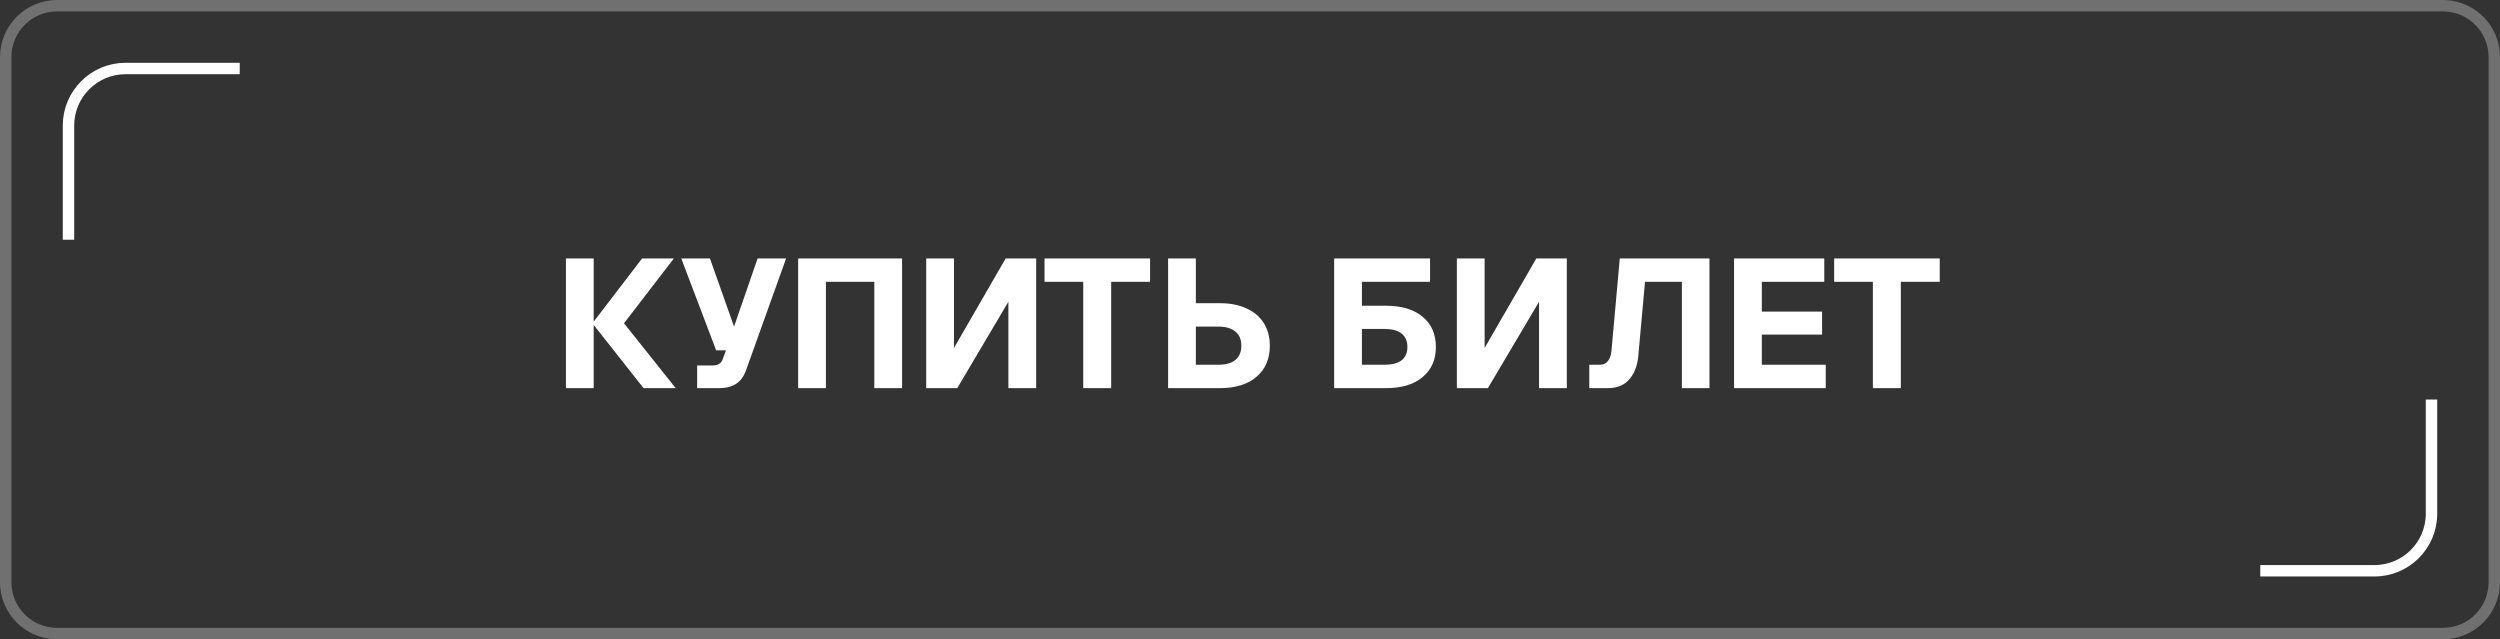
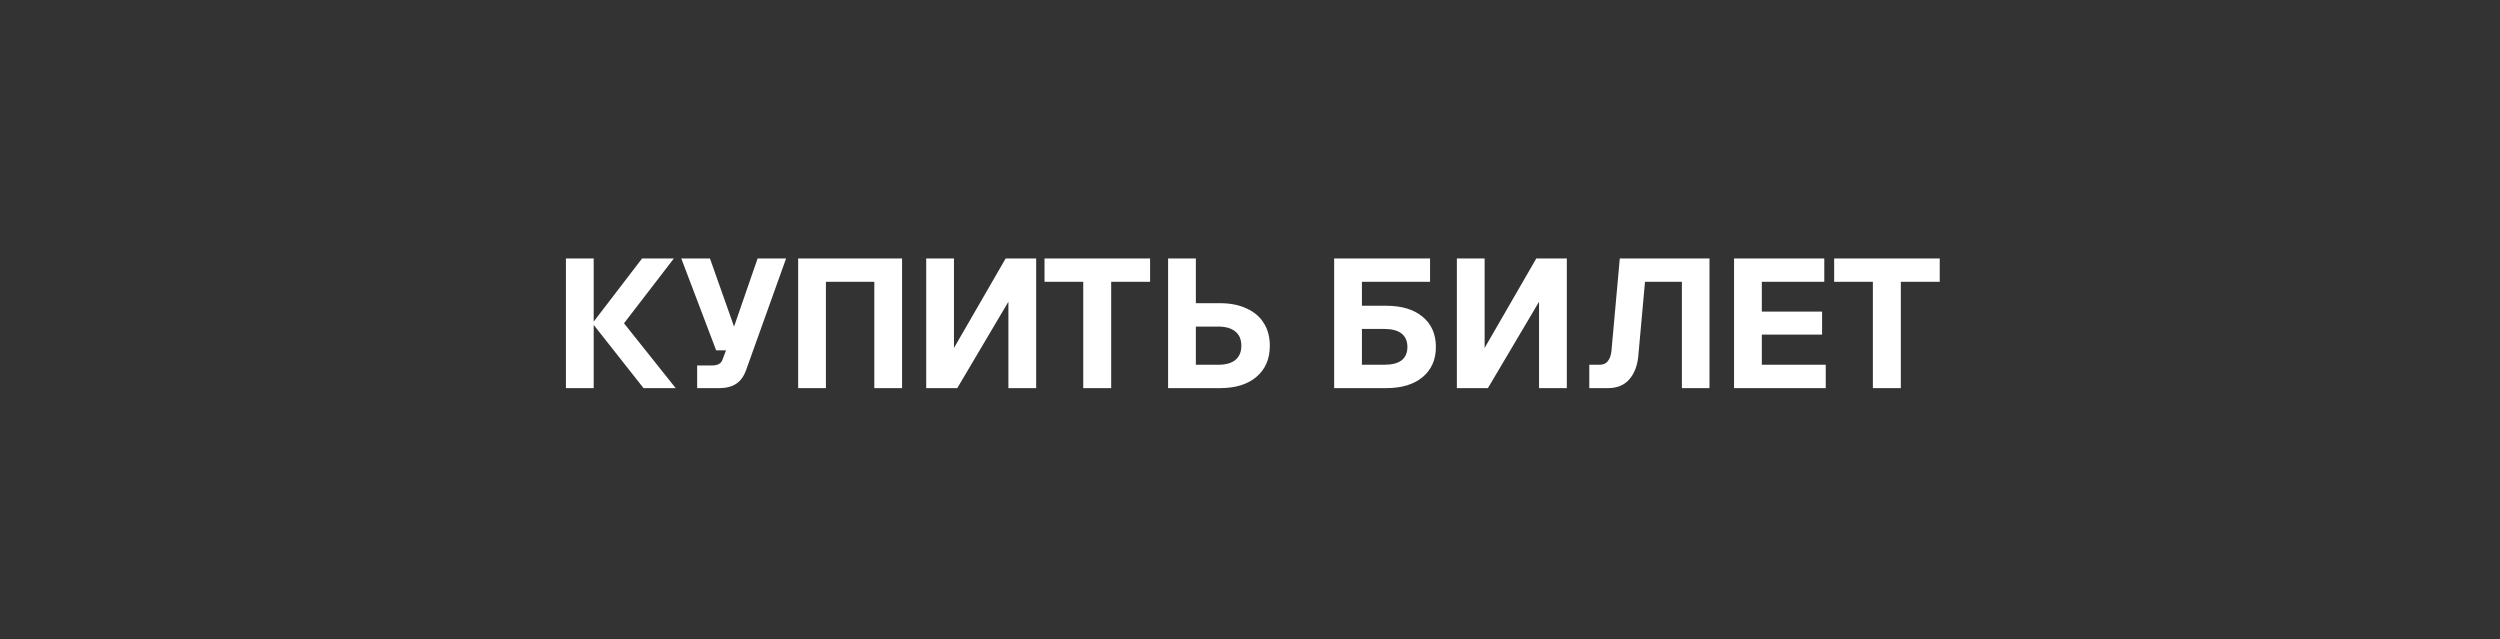
<svg xmlns="http://www.w3.org/2000/svg" width="219" height="56" viewBox="0 0 219 56" fill="none">
  <rect x="0" y="0" width="219" height="56" fill="#333333" stroke="none" />
-   <path d="M214 0.5H5C2.515 0.5 0.5 2.515 0.5 5V51C0.5 53.485 2.515 55.5 5 55.5H214C216.485 55.5 218.5 53.485 218.5 51V5C218.5 2.592 216.609 0.626 214.231 0.506L214 0.5Z" stroke="white" stroke-opacity="0.3" />
  <path d="M56.375 34L51.895 28.32H54.663L59.191 34H56.375ZM49.575 34V22.64H52.007V34H49.575ZM51.895 28.32L56.247 22.64H59.031L54.663 28.32H51.895ZM61.071 34V32.016H62.351C62.618 32.016 62.826 31.973 62.975 31.888C63.135 31.803 63.247 31.659 63.311 31.456L63.599 30.688H62.735L59.679 22.64H62.191L64.303 28.608L66.367 22.64H68.863L65.359 32.416C65.167 32.96 64.879 33.36 64.495 33.616C64.111 33.872 63.61 34 62.991 34H61.071ZM69.918 34V22.64H79.022V34H76.59V24.688H72.35V34H69.918ZM90.768 34H88.336V26.432L83.856 34H81.136V22.64H83.568V30.48L88.096 22.64H90.768V34ZM94.892 34V24.688H91.5V22.64H100.748V24.688H97.34V34H94.892ZM102.325 22.64H104.757V26.56H106.869C107.775 26.56 108.554 26.715 109.205 27.024C109.866 27.323 110.367 27.749 110.709 28.304C111.061 28.859 111.237 29.52 111.237 30.288C111.237 31.44 110.847 32.347 110.069 33.008C109.301 33.669 108.234 34 106.869 34H102.325V22.64ZM104.757 28.608V31.952H106.725C107.375 31.952 107.871 31.813 108.213 31.536C108.565 31.248 108.741 30.832 108.741 30.288C108.741 29.733 108.565 29.317 108.213 29.04C107.861 28.752 107.365 28.608 106.725 28.608H104.757ZM116.872 34V22.64H119.304V26.784H121.416C122.781 26.784 123.848 27.104 124.616 27.744C125.394 28.384 125.784 29.269 125.784 30.4C125.784 31.509 125.394 32.389 124.616 33.04C123.848 33.68 122.781 34 121.416 34H116.872ZM119.304 31.952H121.272C121.933 31.952 122.434 31.824 122.776 31.568C123.117 31.301 123.288 30.912 123.288 30.4C123.288 29.877 123.117 29.483 122.776 29.216C122.434 28.949 121.933 28.816 121.272 28.816H119.304V31.952ZM117.224 24.688V22.64H125.272V24.688H117.224ZM137.253 34H134.821V26.432L130.341 34H127.621V22.64H130.053V30.48L134.581 22.64H137.253V34ZM139.222 34V31.952H140.134C140.443 31.952 140.678 31.851 140.838 31.648C141.008 31.435 141.115 31.152 141.158 30.8L141.894 22.64H149.75V34H147.334V24.688H144.102L143.51 31.232C143.424 32.075 143.158 32.747 142.71 33.248C142.272 33.749 141.654 34 140.854 34H139.222ZM151.903 34V22.64H159.807V24.688H154.335V27.296H159.615V29.312H154.335V31.952H159.935V34H151.903ZM164.064 34V24.688H160.672V22.64H169.92V24.688H166.512V34H164.064Z" fill="white" />
-   <path d="M6 21V11C6 8.239 8.239 6 11 6H21" stroke="white" />
-   <path d="M213 35L213 45C213 47.761 210.761 50 208 50L198 50" stroke="white" />
</svg>